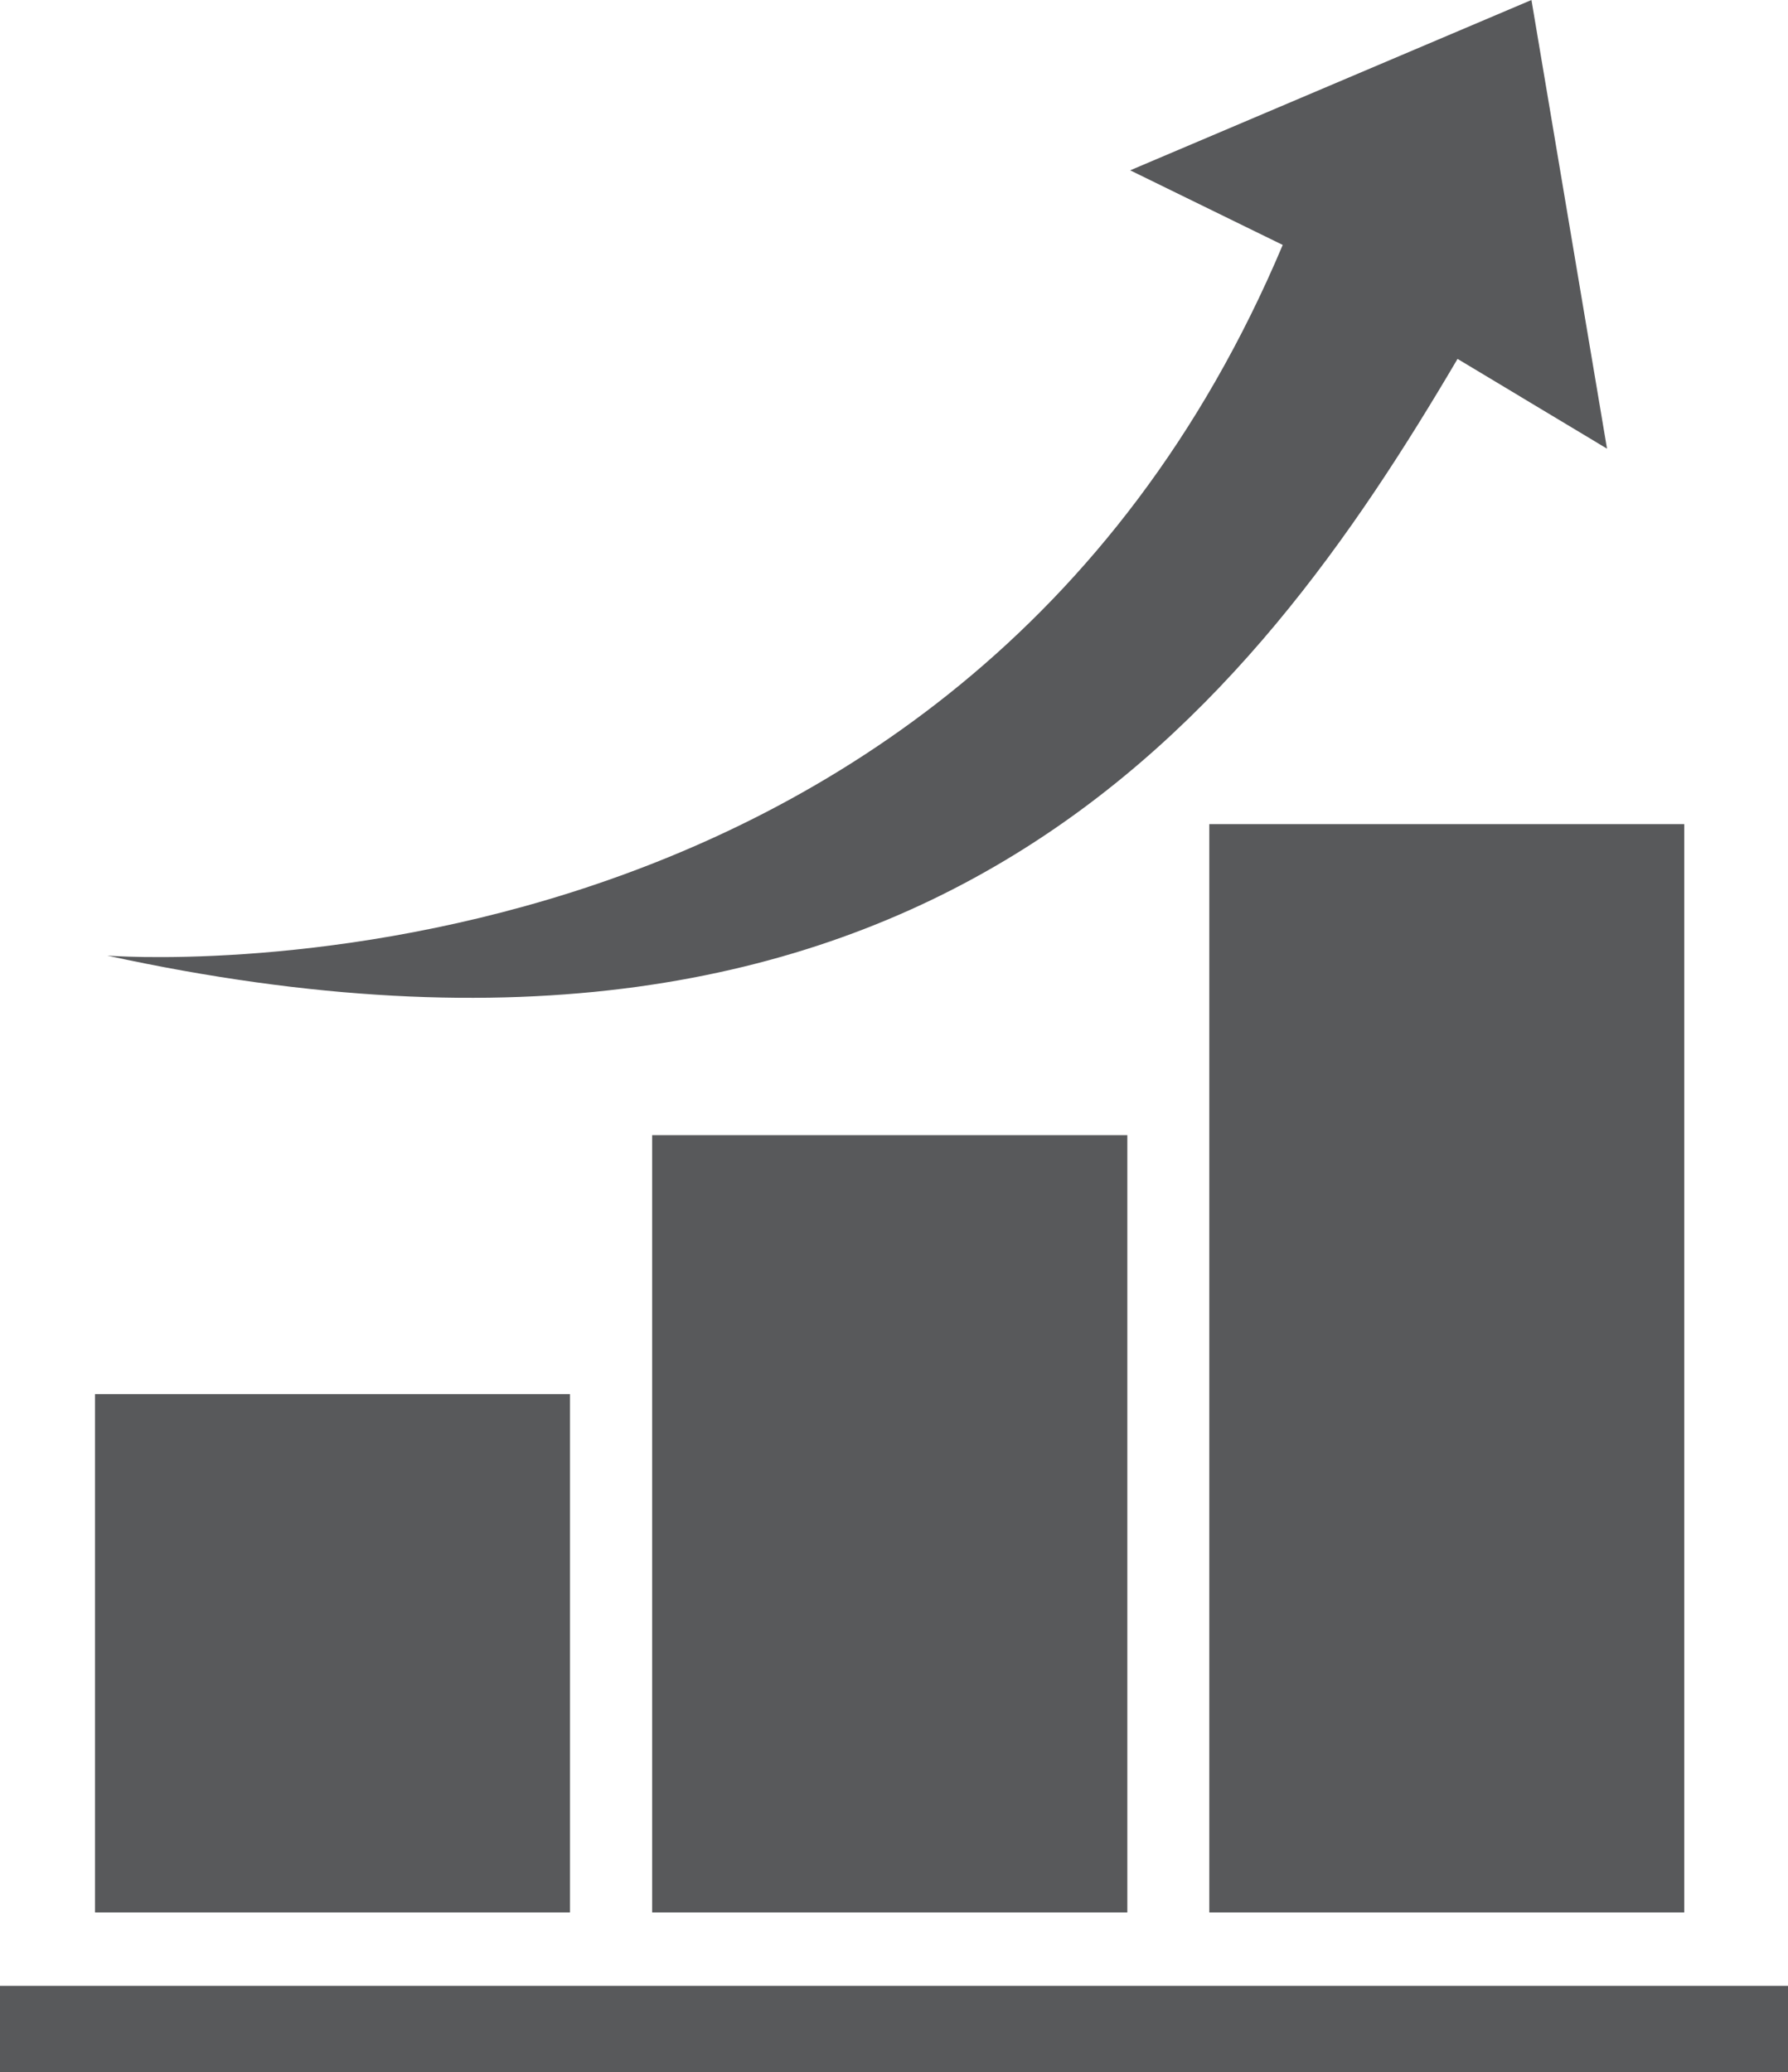
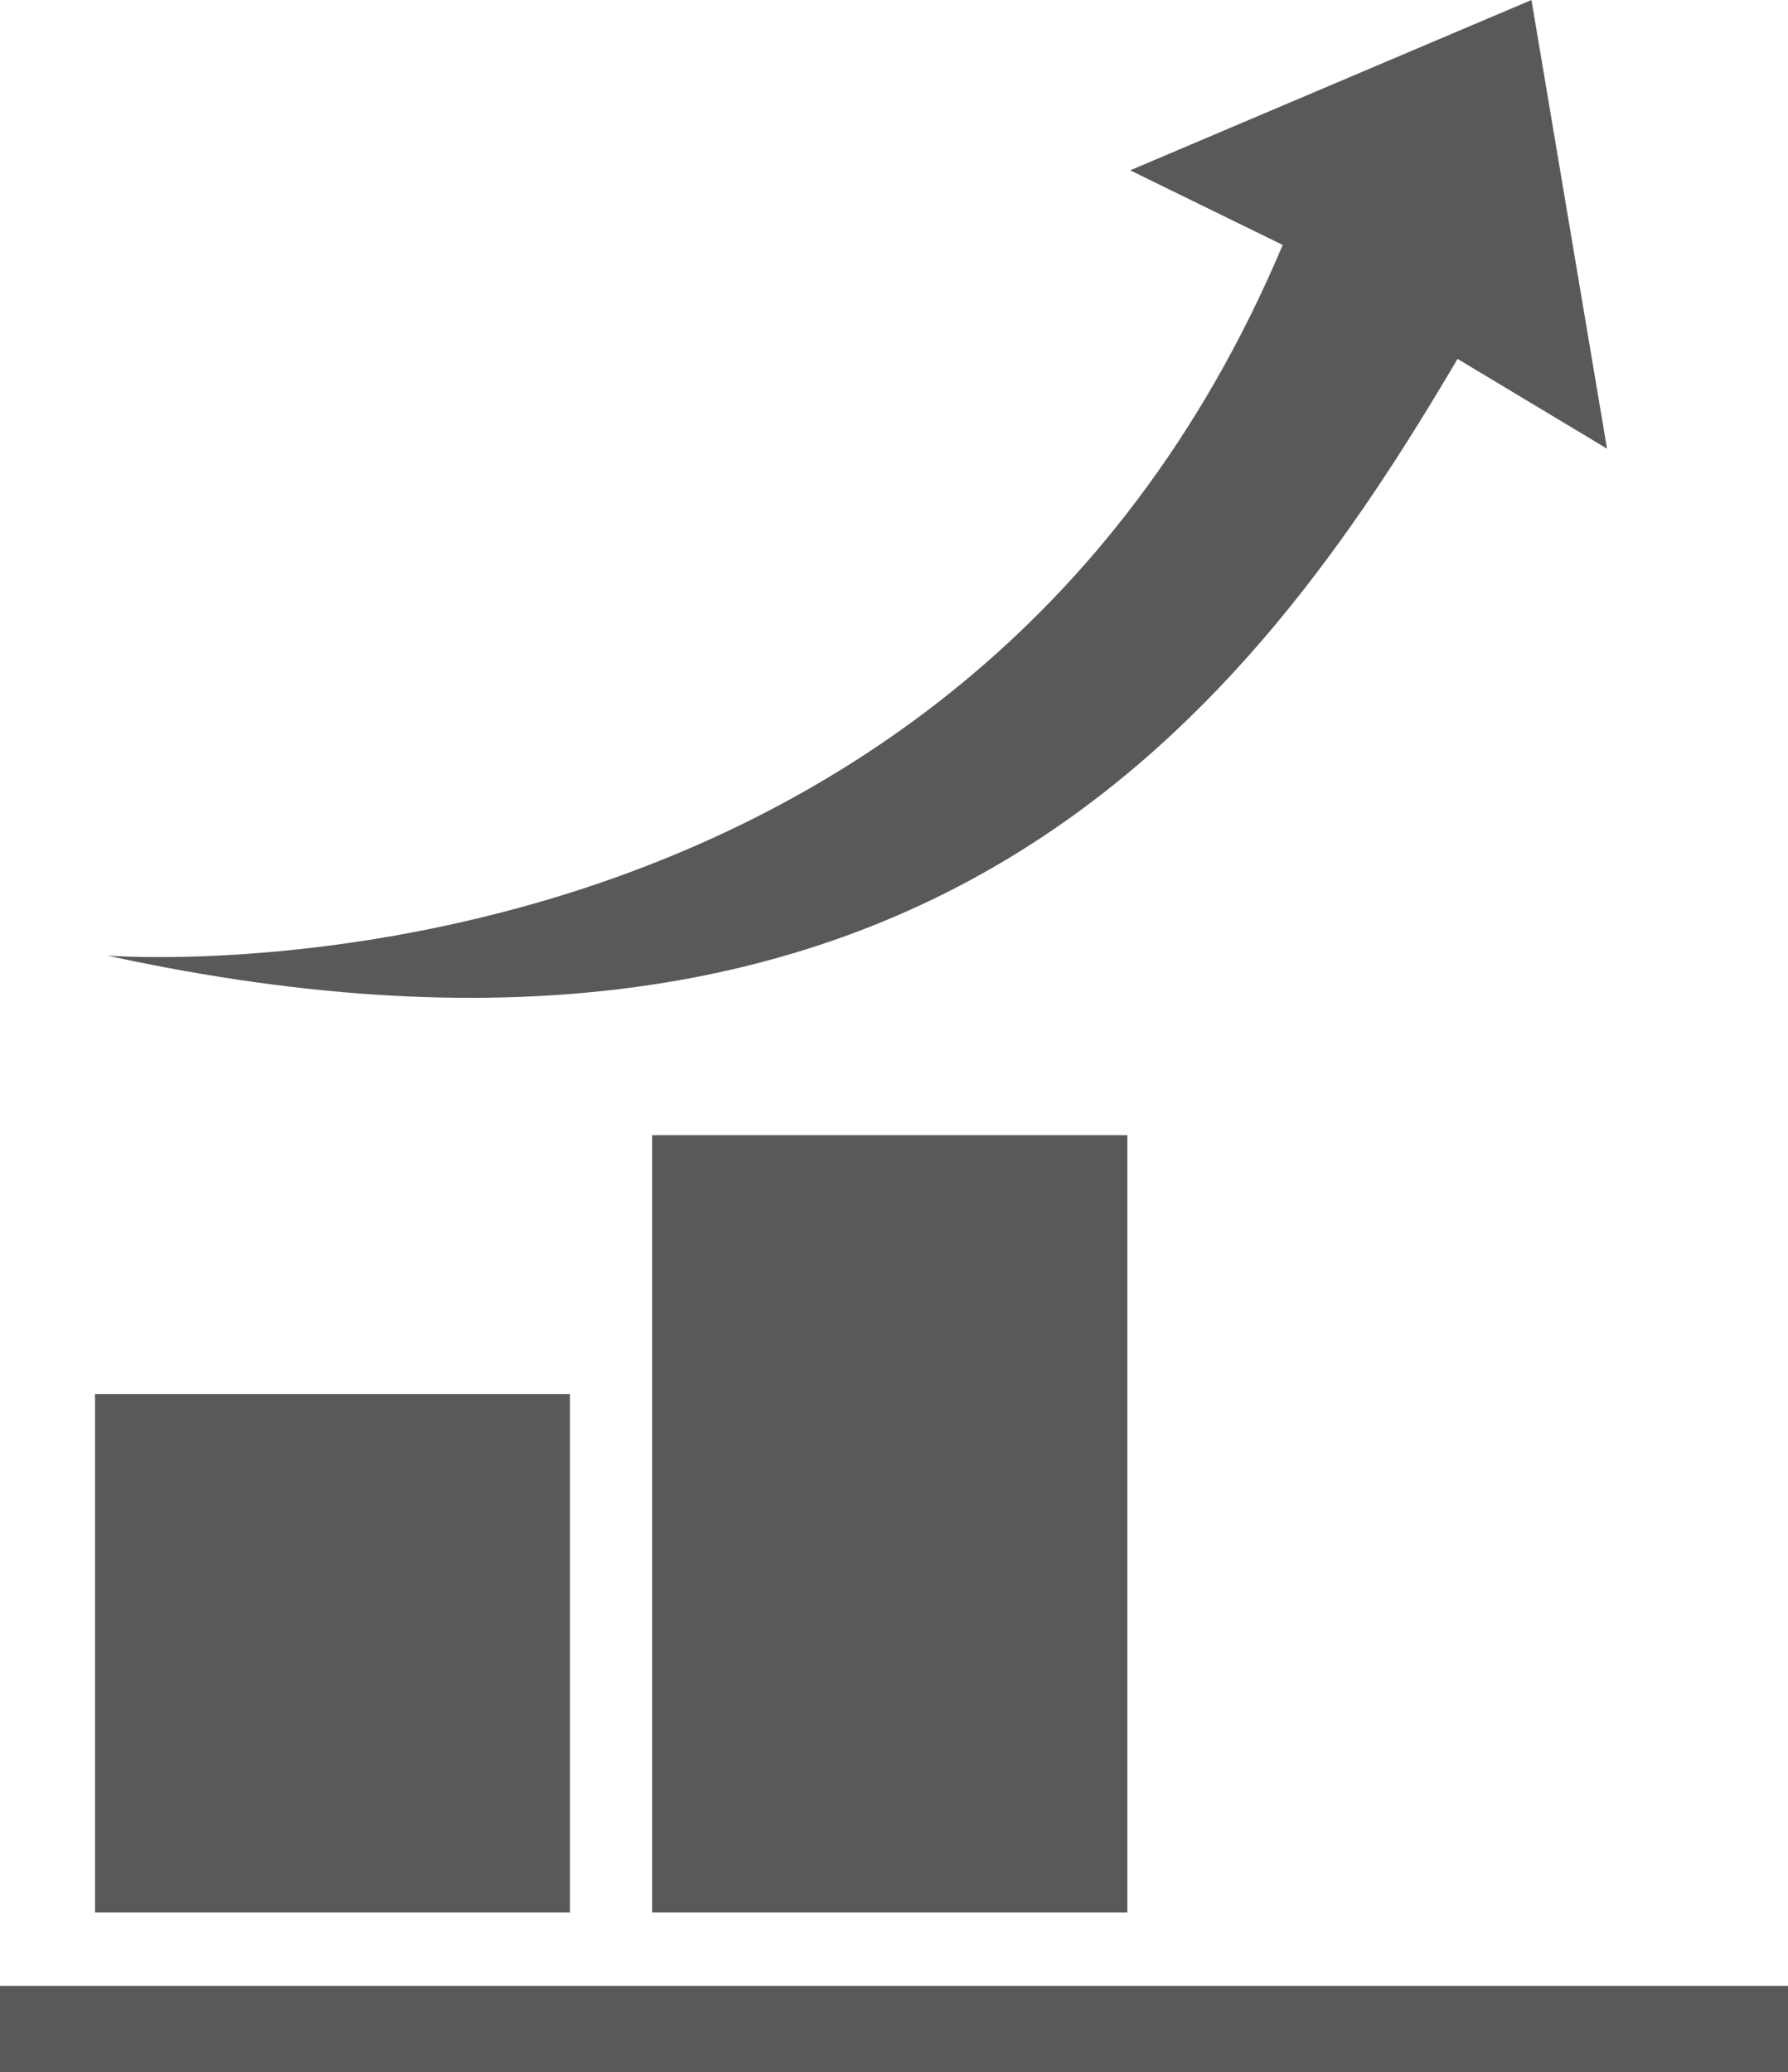
<svg xmlns="http://www.w3.org/2000/svg" viewBox="0 0 75.48 87.48">
  <defs>
    <style>.cls-1{fill:#58595b;}</style>
  </defs>
  <title>expansion-icon</title>
  <g id="Layer_2" data-name="Layer 2">
    <g id="Layer_1-2" data-name="Layer 1">
-       <polygon class="cls-1" points="51.05 80.73 71.1 80.73 71.1 34.79 51.05 34.79 51.05 80.73 51.05 80.73" />
      <polygon class="cls-1" points="27.53 80.73 47.59 80.73 47.59 47.92 27.53 47.92 27.53 80.73 27.53 80.73" />
      <polygon class="cls-1" points="4.01 80.73 24.06 80.73 24.06 58.85 4.01 58.85 4.01 80.73 4.01 80.73" />
      <path class="cls-1" d="M47.71,7.19l6.44,3.15c-13.86,32.86-49.62,30-49.62,30,34.74,7.57,48.37-10.53,57-25.19l6.31,3.79L64.65,0,47.71,7.19Z" />
      <polygon class="cls-1" points="0 87.48 75.48 87.48 75.48 83.83 0 83.83 0 87.48 0 87.48" />
    </g>
  </g>
</svg>